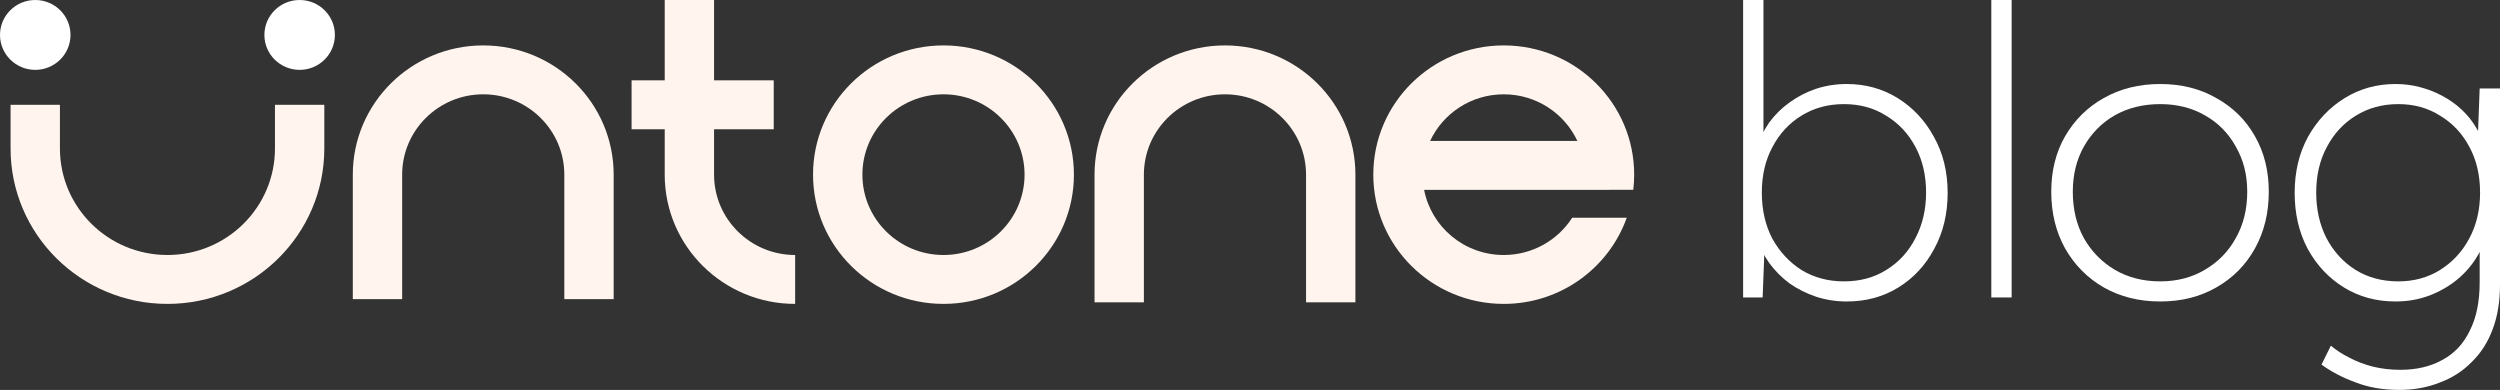
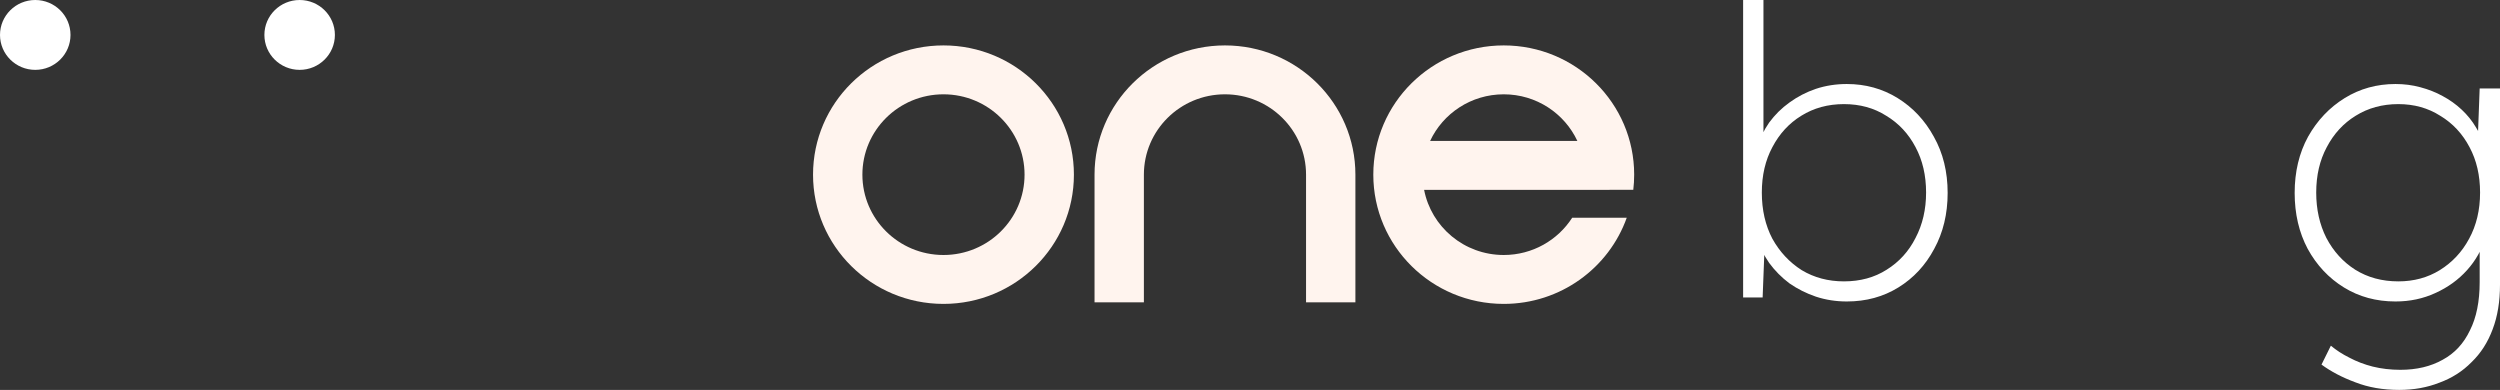
<svg xmlns="http://www.w3.org/2000/svg" width="436" height="68" viewBox="0 0 436 68" fill="none">
  <rect x="0" y="0" width="436" height="68" fill="#333333" stroke="none" />
  <path d="M0 6.092C0 2.727 2.753 0 6.148 0C9.543 0 12.296 2.727 12.296 6.092C12.296 9.456 9.543 12.184 6.148 12.184C2.753 12.184 0 9.456 0 6.092Z" fill="white" />
  <path d="M46.11 6.092C46.11 2.727 48.862 0 52.258 0C55.653 0 58.406 2.727 58.406 6.092C58.406 9.456 55.653 12.184 52.258 12.184C48.862 12.184 46.11 9.456 46.11 6.092Z" fill="white" />
-   <path d="M110.147 22.54H115.926V30.46C115.926 42.908 126.11 53 138.673 53V44.471C130.864 44.471 124.533 38.198 124.533 30.46V22.54H134.938V14.011H124.533V0H115.926V14.011H110.147V22.54Z" fill="#FFF4EE" />
  <path fill-rule="evenodd" clip-rule="evenodd" d="M187.289 30.46C187.289 42.908 177.105 53 164.542 53C151.978 53 141.794 42.908 141.794 30.46C141.794 18.011 151.978 7.92 164.542 7.92C177.105 7.92 187.289 18.011 187.289 30.46ZM164.542 44.471C172.351 44.471 178.682 38.198 178.682 30.46C178.682 22.721 172.351 16.448 164.542 16.448C156.732 16.448 150.401 22.721 150.401 30.46C150.401 38.198 156.732 44.471 164.542 44.471Z" fill="#FFF4EE" />
  <path d="M190.887 30.46V52.721H199.494V30.46C199.494 22.721 205.825 16.448 213.635 16.448C221.444 16.448 227.775 22.721 227.775 30.46V52.721H236.382L236.382 30.46C236.382 18.011 226.198 7.92 213.635 7.92C201.071 7.92 190.887 18.011 190.887 30.46Z" fill="#FFF4EE" />
-   <path d="M61.529 52.164V30.46C61.529 18.011 71.713 7.92 84.276 7.92C96.84 7.92 107.024 18.011 107.024 30.46V52.164H98.417V30.46C98.417 22.722 92.086 16.448 84.276 16.448C76.467 16.448 70.136 22.722 70.136 30.46V52.164H61.529Z" fill="#FFF4EE" />
-   <path d="M1.844 25.891V18.276H10.451V25.891C10.451 36.153 18.847 44.471 29.203 44.471C39.559 44.471 47.954 36.153 47.954 25.891V18.276H56.561V25.891C56.561 40.863 44.312 53 29.203 53C14.093 53 1.844 40.863 1.844 25.891Z" fill="#FFF4EE" />
  <path fill-rule="evenodd" clip-rule="evenodd" d="M248.365 33.111H280.696V33.103H284.845C284.947 32.236 285 31.354 285 30.46C285 18.011 274.816 7.92 262.252 7.92C249.689 7.92 239.505 18.011 239.505 30.46C239.505 42.908 249.689 53 262.252 53C272.155 53 280.58 46.73 283.704 37.977H274.188C271.678 41.881 267.27 44.471 262.252 44.471C255.358 44.471 249.616 39.582 248.365 33.111ZM249.412 24.582C251.655 19.78 256.561 16.448 262.252 16.448C267.944 16.448 272.85 19.78 275.092 24.582H249.412Z" fill="#FFF4EE" />
  <g style="mix-blend-mode:overlay">
    <path d="M322.083 52.577C320.192 52.577 318.395 52.297 316.693 51.736C315.039 51.175 313.502 50.404 312.084 49.423C310.713 48.395 309.531 47.203 308.538 45.847C307.593 44.492 306.907 43.043 306.482 41.501L307.758 42.623L307.404 51.876H304V0H307.546V24.536L306.482 25.728C306.907 24.186 307.593 22.737 308.538 21.381C309.531 20.026 310.713 18.858 312.084 17.876C313.502 16.848 315.039 16.054 316.693 15.493C318.395 14.932 320.192 14.652 322.083 14.652C325.345 14.652 328.299 15.469 330.947 17.105C333.594 18.741 335.698 20.984 337.258 23.835C338.865 26.686 339.669 29.957 339.669 33.65C339.669 37.295 338.889 40.543 337.329 43.394C335.816 46.245 333.736 48.488 331.088 50.124C328.441 51.759 325.439 52.577 322.083 52.577ZM321.586 49.072C324.423 49.072 326.905 48.395 329.032 47.039C331.207 45.684 332.885 43.838 334.067 41.501C335.296 39.164 335.91 36.524 335.91 33.579C335.91 30.588 335.296 27.948 334.067 25.658C332.838 23.321 331.136 21.498 328.961 20.19C326.834 18.834 324.375 18.157 321.586 18.157C318.797 18.157 316.315 18.834 314.14 20.19C312.013 21.498 310.335 23.321 309.106 25.658C307.877 27.948 307.262 30.588 307.262 33.579C307.262 36.617 307.877 39.304 309.106 41.641C310.382 43.931 312.084 45.754 314.211 47.109C316.386 48.418 318.844 49.072 321.586 49.072Z" fill="white" />
-     <path d="M347.285 51.876V0H350.83V51.876H347.285Z" fill="white" />
-     <path d="M376.744 52.577C373.056 52.577 369.771 51.759 366.887 50.124C364.05 48.488 361.805 46.221 360.15 43.324C358.543 40.426 357.739 37.131 357.739 33.439C357.739 29.794 358.543 26.569 360.15 23.765C361.805 20.914 364.05 18.694 366.887 17.105C369.771 15.469 373.056 14.652 376.744 14.652C380.431 14.652 383.693 15.469 386.529 17.105C389.413 18.694 391.659 20.914 393.266 23.765C394.873 26.569 395.677 29.794 395.677 33.439C395.677 37.131 394.873 40.426 393.266 43.324C391.659 46.221 389.413 48.488 386.529 50.124C383.693 51.759 380.431 52.577 376.744 52.577ZM376.744 49.072C379.675 49.072 382.275 48.395 384.544 47.039C386.86 45.684 388.657 43.838 389.933 41.501C391.257 39.164 391.919 36.477 391.919 33.439C391.919 30.495 391.257 27.878 389.933 25.588C388.657 23.251 386.86 21.428 384.544 20.12C382.275 18.811 379.675 18.157 376.744 18.157C373.765 18.157 371.118 18.811 368.801 20.12C366.532 21.428 364.736 23.251 363.412 25.588C362.136 27.878 361.497 30.495 361.497 33.439C361.497 36.477 362.136 39.164 363.412 41.501C364.736 43.838 366.532 45.684 368.801 47.039C371.118 48.395 373.765 49.072 376.744 49.072Z" fill="white" />
+     <path d="M347.285 51.876H350.83V51.876H347.285Z" fill="white" />
    <path d="M418.414 68C415.577 68 413.024 67.556 410.755 66.668C408.486 65.827 406.524 64.799 404.87 63.584L406.501 60.289C407.446 61.083 408.533 61.784 409.763 62.392C410.992 63.046 412.339 63.56 413.805 63.934C415.317 64.308 416.925 64.495 418.627 64.495C421.463 64.495 423.921 63.911 426.001 62.742C428.081 61.621 429.665 59.915 430.753 57.625C431.887 55.381 432.454 52.577 432.454 49.212V42.342L433.447 41.431C432.833 43.534 431.769 45.427 430.256 47.109C428.743 48.792 426.9 50.124 424.725 51.105C422.598 52.087 420.281 52.577 417.776 52.577C414.419 52.577 411.417 51.759 408.77 50.124C406.122 48.488 404.019 46.245 402.459 43.394C400.946 40.543 400.189 37.295 400.189 33.65C400.189 29.957 400.969 26.686 402.53 23.835C404.137 20.984 406.264 18.741 408.912 17.105C411.559 15.469 414.514 14.652 417.776 14.652C419.288 14.652 420.73 14.838 422.101 15.212C423.519 15.586 424.82 16.1 426.001 16.755C427.231 17.409 428.341 18.203 429.334 19.138C430.327 20.073 431.154 21.101 431.816 22.223C432.525 23.344 433.069 24.536 433.447 25.798L432.1 24.887L432.454 15.423H436V49.633C436 52.577 435.575 55.171 434.724 57.414C433.873 59.705 432.643 61.621 431.036 63.163C429.476 64.752 427.609 65.944 425.434 66.738C423.307 67.579 420.967 68 418.414 68ZM418.272 49.072C420.967 49.072 423.378 48.418 425.505 47.109C427.68 45.754 429.382 43.931 430.611 41.641C431.887 39.304 432.525 36.617 432.525 33.579C432.525 30.588 431.911 27.948 430.682 25.658C429.452 23.321 427.751 21.498 425.576 20.19C423.449 18.834 421.014 18.157 418.272 18.157C415.483 18.157 413.001 18.834 410.826 20.19C408.699 21.498 407.021 23.321 405.791 25.658C404.562 27.948 403.948 30.588 403.948 33.579C403.948 36.524 404.539 39.164 405.721 41.501C406.95 43.838 408.628 45.684 410.755 47.039C412.93 48.395 415.436 49.072 418.272 49.072Z" fill="white" />
  </g>
</svg>